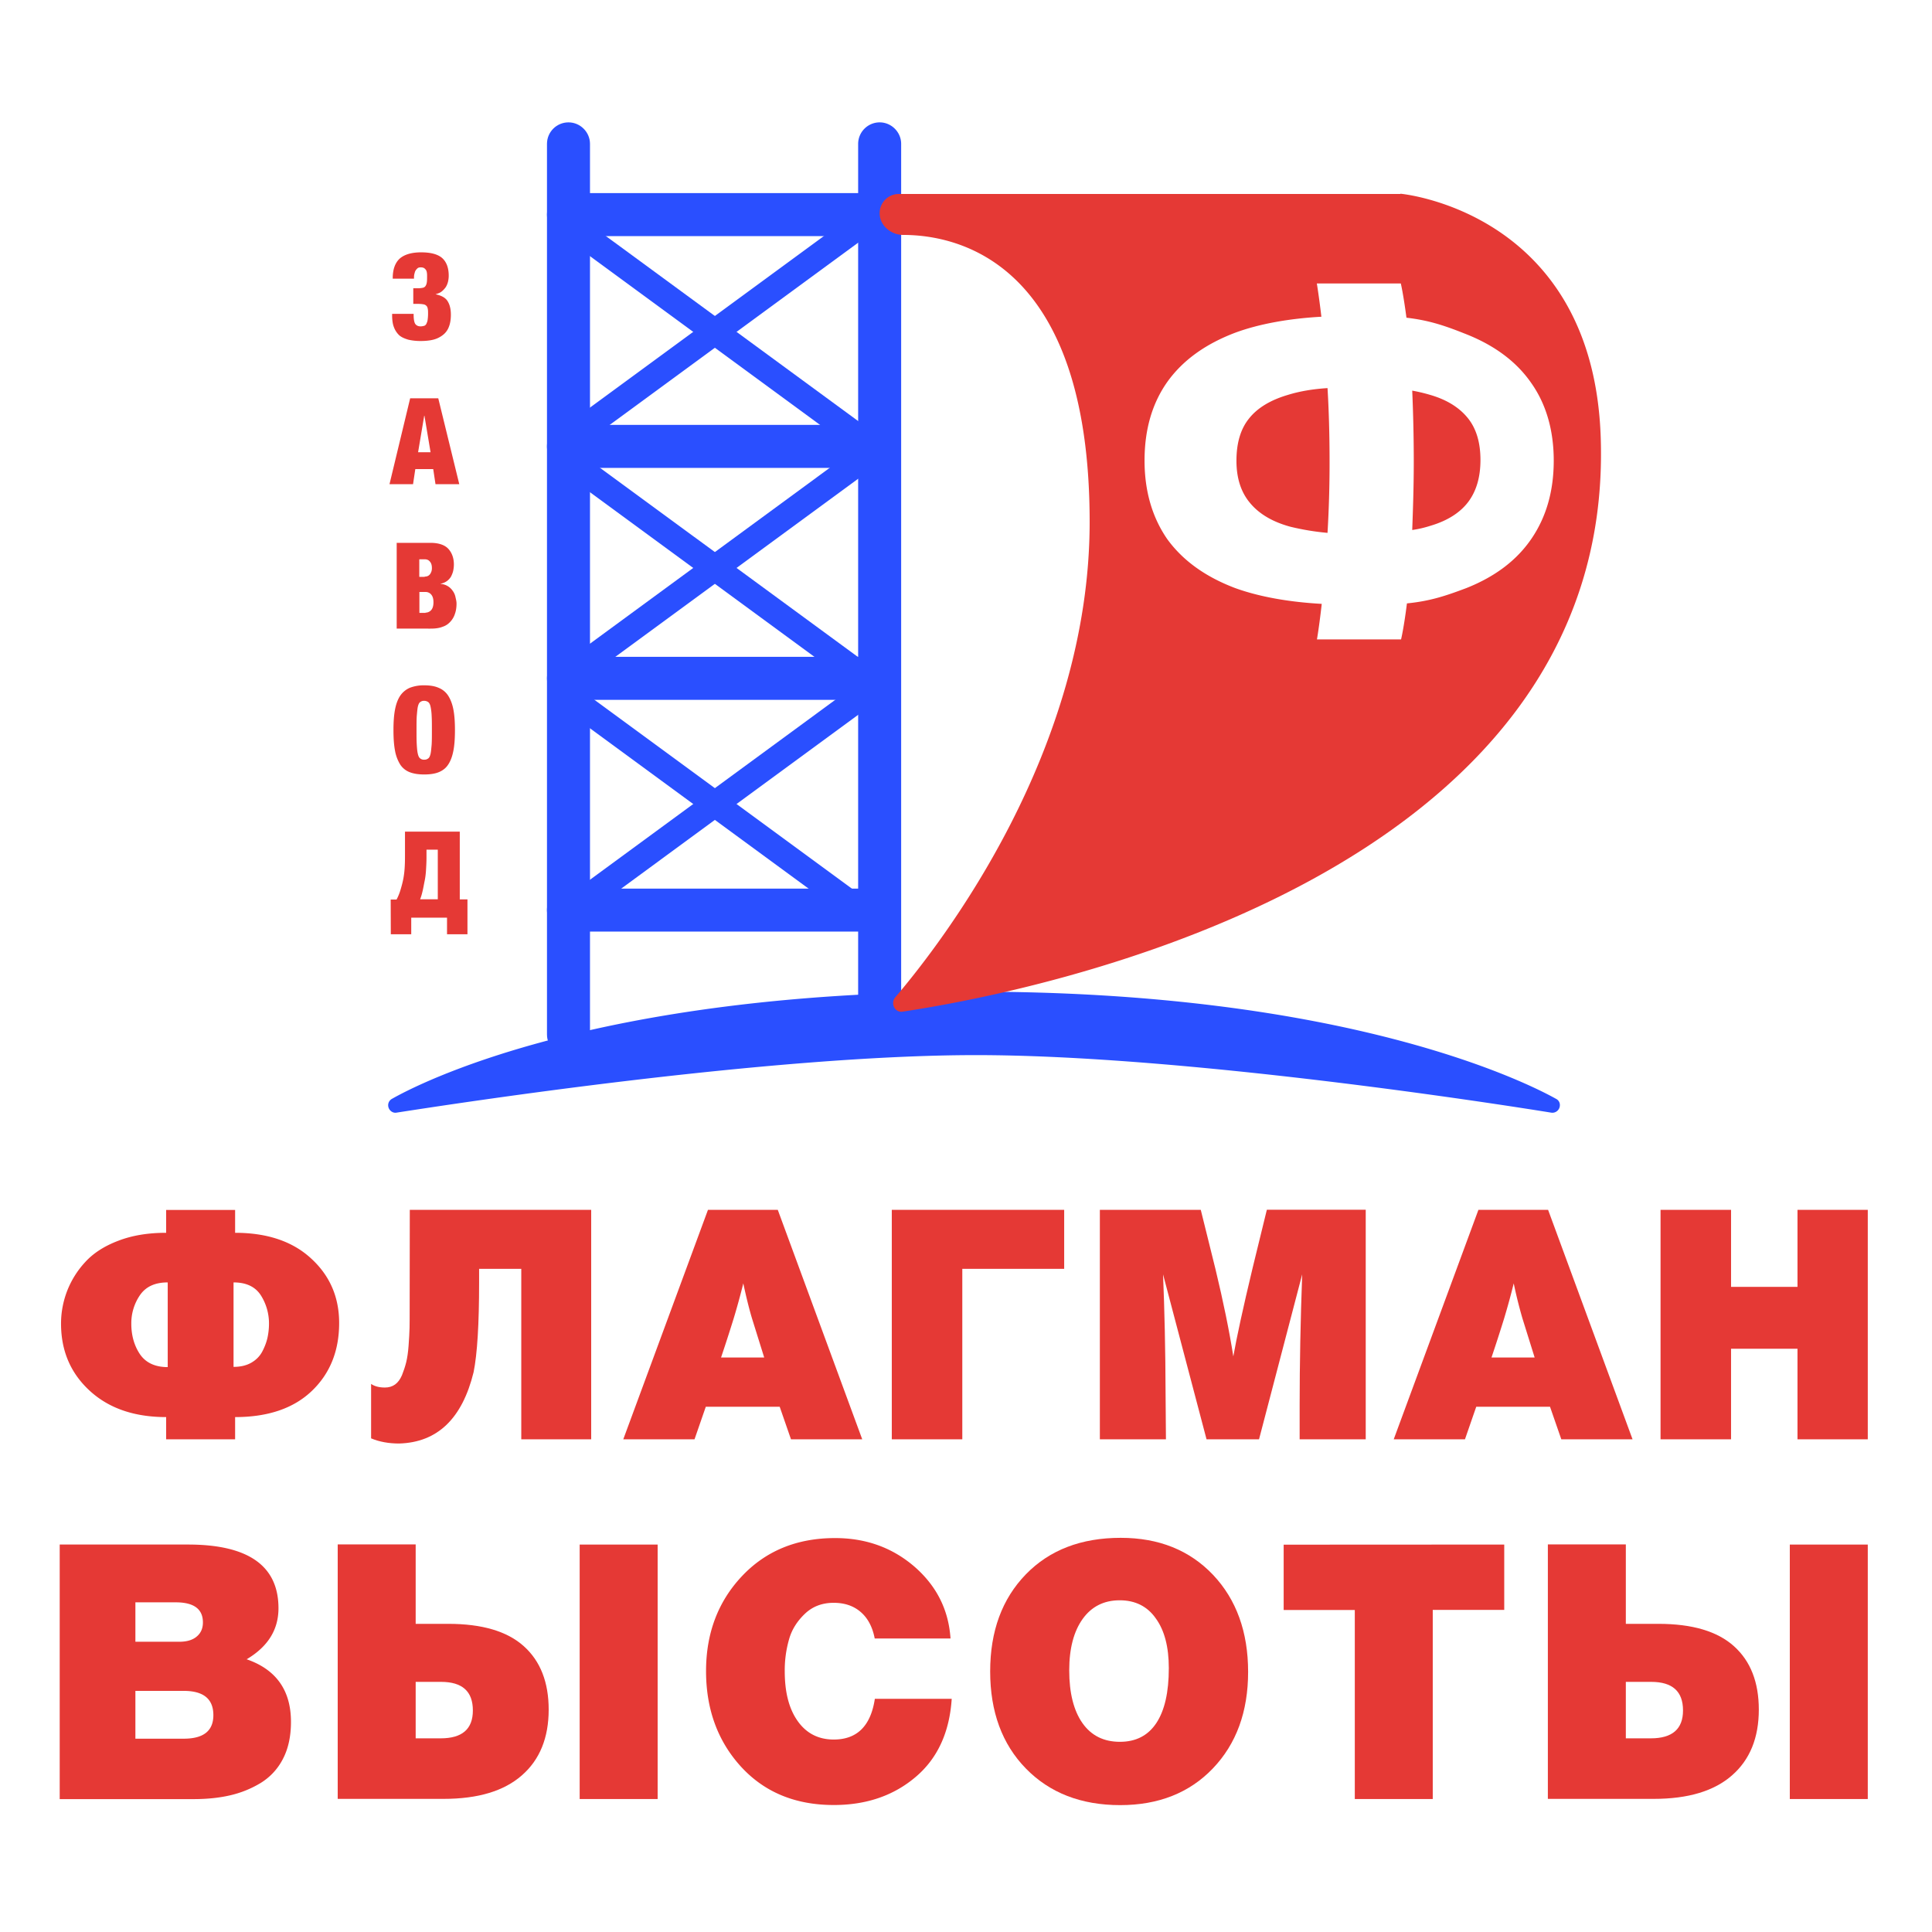
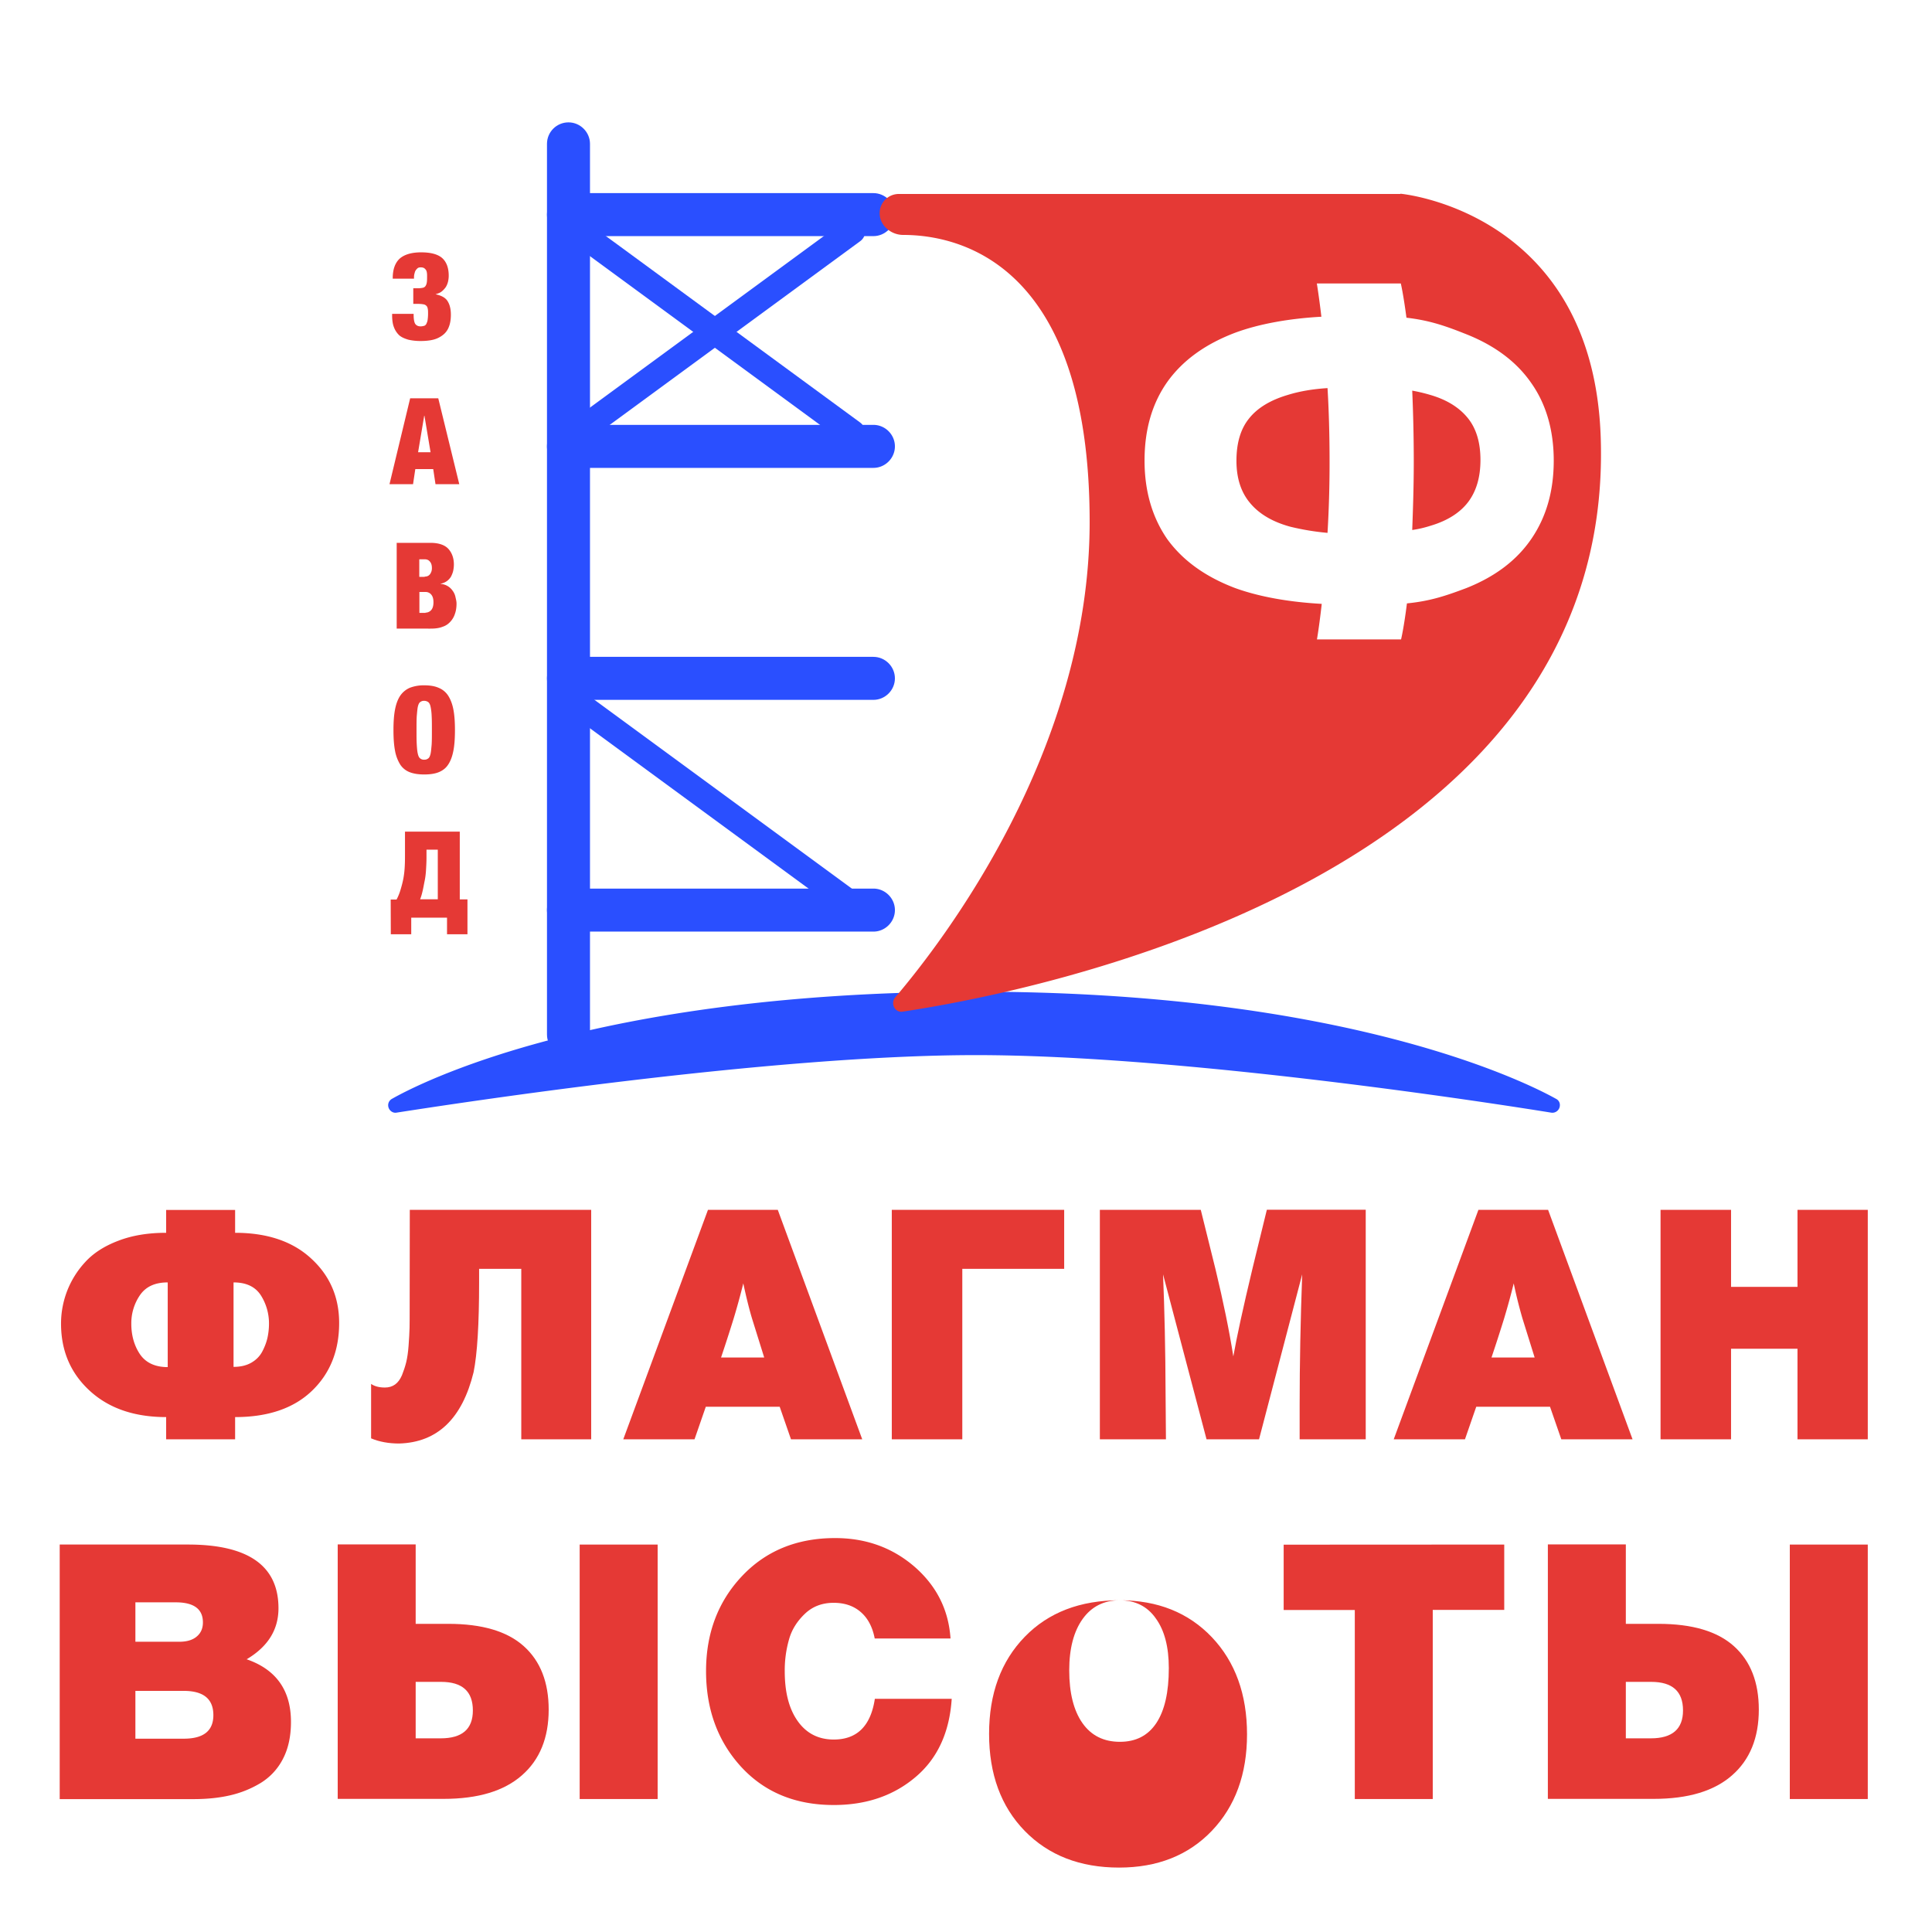
<svg xmlns="http://www.w3.org/2000/svg" width="137" height="137" fill="none">
  <g clip-path="url(#clip0_296_3186)">
    <mask id="a" style="mask-type:luminance" maskUnits="userSpaceOnUse" x="0" y="0" width="137" height="137">
      <path d="M0 0h136.68v136.68H0V0z" fill="#fff" />
    </mask>
    <g mask="url(#a)">
      <path d="M40.312 8.677c.835 0 1.525.69 1.525 1.525v63.16c0 .835-.69 1.525-1.525 1.525-.834 0-1.525-.69-1.525-1.525v-63.16c0-.852.69-1.525 1.525-1.525z" fill="#2A4FFF" />
    </g>
    <mask id="b" style="mask-type:luminance" maskUnits="userSpaceOnUse" x="0" y="0" width="137" height="137">
-       <path d="M0 0h136.68v136.68H0V0z" fill="#fff" />
-     </mask>
+       </mask>
    <g mask="url(#b)">
      <path d="M62.377 8.677c.834 0 1.525.69 1.525 1.525v63.16c0 .835-.69 1.525-1.525 1.525s-1.525-.69-1.525-1.525v-63.16a1.529 1.529 0 011.525-1.525z" fill="#2A4FFF" />
    </g>
    <mask id="c" style="mask-type:luminance" maskUnits="userSpaceOnUse" x="0" y="0" width="137" height="137">
      <path d="M0 0h136.68v136.68H0V0z" fill="#fff" />
    </mask>
    <g mask="url(#c)">
      <path d="M38.787 15.22c0-.835.69-1.526 1.525-1.526h21.622c.835 0 1.525.69 1.525 1.525s-.69 1.525-1.525 1.525H40.312c-.835 0-1.525-.69-1.525-1.525z" fill="#2A4FFF" />
    </g>
    <mask id="d" style="mask-type:luminance" maskUnits="userSpaceOnUse" x="0" y="0" width="137" height="137">
      <path d="M0 0h136.68v136.68H0V0z" fill="#fff" />
    </mask>
    <g mask="url(#d)">
      <path d="M40.202 15.841a.918.918 0 011.269-.196l19.517 14.312c.4.29.486.87.196 1.27a.918.918 0 01-1.27.196L40.398 17.11a.888.888 0 01-.195-1.27z" fill="#2A4FFF" />
    </g>
    <mask id="e" style="mask-type:luminance" maskUnits="userSpaceOnUse" x="0" y="0" width="137" height="137">
      <path d="M0 0h136.68v136.68H0V0z" fill="#fff" />
    </mask>
    <g mask="url(#e)">
      <path d="M61.184 15.841a.918.918 0 00-1.27-.196L40.398 29.957a.918.918 0 00-.195 1.27c.29.4.868.485 1.269.196L60.988 17.11c.409-.29.486-.87.196-1.27z" fill="#2A4FFF" />
    </g>
    <mask id="f" style="mask-type:luminance" maskUnits="userSpaceOnUse" x="0" y="0" width="137" height="137">
-       <path d="M0 0h136.68v136.68H0V0z" fill="#fff" />
-     </mask>
+       </mask>
    <g mask="url(#f)">
      <path d="M40.202 32.581a.918.918 0 011.269-.196l19.517 14.312c.4.29.486.87.196 1.27a.918.918 0 01-1.27.196L40.398 33.85a.888.888 0 01-.195-1.27z" fill="#2A4FFF" />
    </g>
    <mask id="g" style="mask-type:luminance" maskUnits="userSpaceOnUse" x="0" y="0" width="137" height="137">
-       <path d="M0 0h136.68v136.68H0V0z" fill="#fff" />
-     </mask>
+       </mask>
    <g mask="url(#g)">
      <path d="M61.184 32.581a.918.918 0 00-1.27-.196L40.398 46.697a.918.918 0 00-.195 1.27c.29.4.868.485 1.269.196L60.988 33.85c.409-.29.486-.87.196-1.27z" fill="#2A4FFF" />
    </g>
    <mask id="h" style="mask-type:luminance" maskUnits="userSpaceOnUse" x="0" y="0" width="137" height="137">
      <path d="M0 0h136.68v136.68H0V0z" fill="#fff" />
    </mask>
    <g mask="url(#h)">
      <path d="M40.202 49.321a.918.918 0 011.269-.196l19.517 14.312c.4.29.486.87.196 1.27a.918.918 0 01-1.27.196L40.398 50.59c-.417-.29-.502-.852-.195-1.27z" fill="#2A4FFF" />
    </g>
    <mask id="i" style="mask-type:luminance" maskUnits="userSpaceOnUse" x="0" y="0" width="137" height="137">
      <path d="M0 0h136.68v136.68H0V0z" fill="#fff" />
    </mask>
    <g mask="url(#i)">
-       <path d="M61.184 49.321a.918.918 0 00-1.27-.196L40.398 63.437a.918.918 0 00-.195 1.27c.29.4.868.485 1.269.196L60.988 50.59c.409-.29.486-.852.196-1.27z" fill="#2A4FFF" />
-     </g>
+       </g>
    <mask id="j" style="mask-type:luminance" maskUnits="userSpaceOnUse" x="0" y="0" width="137" height="137">
      <path d="M0 0h136.68v136.68H0V0z" fill="#fff" />
    </mask>
    <g mask="url(#j)">
      <path d="M38.787 31.653c0-.835.69-1.525 1.525-1.525h21.622c.835 0 1.525.69 1.525 1.525 0 .834-.69 1.525-1.525 1.525H40.312a1.523 1.523 0 01-1.525-1.525z" fill="#2A4FFF" />
    </g>
    <mask id="k" style="mask-type:luminance" maskUnits="userSpaceOnUse" x="0" y="0" width="137" height="137">
      <path d="M0 0h136.68v136.68H0V0z" fill="#fff" />
    </mask>
    <g mask="url(#k)">
      <path d="M38.787 48.103c0-.835.69-1.525 1.525-1.525h21.622c.835 0 1.525.69 1.525 1.525s-.69 1.525-1.525 1.525H40.312c-.835 0-1.525-.69-1.525-1.525z" fill="#2A4FFF" />
    </g>
    <mask id="l" style="mask-type:luminance" maskUnits="userSpaceOnUse" x="0" y="0" width="137" height="137">
      <path d="M0 0h136.68v136.68H0V0z" fill="#fff" />
    </mask>
    <g mask="url(#l)">
      <path d="M38.787 64.536c0-.834.69-1.525 1.525-1.525h21.622c.835 0 1.525.69 1.525 1.525s-.69 1.525-1.525 1.525H40.312a1.54 1.54 0 01-1.525-1.525z" fill="#2A4FFF" />
    </g>
    <mask id="m" style="mask-type:luminance" maskUnits="userSpaceOnUse" x="0" y="0" width="137" height="137">
      <path d="M0 0h136.68v136.68H0V0z" fill="#fff" />
    </mask>
    <g mask="url(#m)">
      <path d="M27.525 78.371c0-.179.094-.34.239-.434 1.831-1.048 14.295-7.565 41.079-7.616 26.826-.051 39.665 6.568 41.53 7.616a.482.482 0 01.239.434c0 .324-.29.58-.614.528-3.935-.638-26.06-4.08-40.789-4.08-14.747 0-37.143 3.467-41.096 4.08-.298.052-.588-.204-.588-.528z" fill="#2A4FFF" />
    </g>
    <mask id="n" style="mask-type:luminance" maskUnits="userSpaceOnUse" x="0" y="0" width="137" height="137">
      <path d="M0 0h136.68v136.68H0V0z" fill="#fff" />
    </mask>
    <g mask="url(#n)">
      <path d="M100.142 27.7a11.9 11.9 0 011.286.306c1.176.341 2.07.904 2.667 1.653.596.741.886 1.738.886 2.956 0 1.219-.29 2.198-.852 2.956-.563.759-1.466 1.347-2.667 1.704-.4.128-.835.239-1.32.307.051-1.414.11-3.033.11-4.898a117.879 117.879 0 00-.11-4.984zm-6.006-.18c.094 1.56.145 3.323.145 5.206a83.79 83.79 0 01-.145 5.06 17.827 17.827 0 01-2.632-.434c-1.253-.34-2.216-.903-2.863-1.687-.639-.758-.963-1.755-.963-2.99 0-1.252.29-2.249.886-2.99.597-.758 1.525-1.32 2.778-1.687.8-.247 1.72-.409 2.794-.477zm-.758-7.42s.144.853.323 2.36c-2.317.128-4.421.512-6.09 1.125-2.122.801-3.74 1.96-4.84 3.502-1.073 1.524-1.61 3.373-1.61 5.571 0 2.172.546 4.03 1.61 5.572 1.108 1.524 2.7 2.666 4.805 3.467 1.687.613 3.808.996 6.15 1.124-.178 1.593-.34 2.522-.34 2.522h5.964s.195-.784.417-2.556c1.636-.162 2.735-.528 4.225-1.09 2.053-.818 3.57-1.977 4.609-3.502 1.048-1.542 1.576-3.373 1.576-5.529 0-2.172-.545-4.03-1.61-5.528-1.073-1.542-2.666-2.7-4.754-3.502-1.414-.562-2.521-.928-4.08-1.107-.222-1.687-.4-2.428-.4-2.428h-5.955zm5.929-6.363s13.656 1.218 14.201 17.268c1.074 31.444-40.644 39.41-49.496 40.73-.562.094-.886-.596-.528-1.014 3.442-4.047 13.784-17.515 13.784-33.71 0-18.427-9.337-20.352-13.222-20.352-.869 0-1.67-.673-1.67-1.542 0-.758.614-1.363 1.364-1.363h35.567v-.017z" fill="#E53935" />
    </g>
    <mask id="o" style="mask-type:luminance" maskUnits="userSpaceOnUse" x="0" y="0" width="137" height="137">
      <path d="M0 0h136.68v136.68H0V0z" fill="#fff" />
    </mask>
    <g mask="url(#o)">
      <path d="M29.842 24.181a3.82 3.82 0 01-.886-.093c-.255-.077-.468-.162-.639-.307a1.5 1.5 0 01-.383-.58c-.094-.238-.128-.527-.128-.868v-.077h1.525v.051c0 .307.034.529.111.656.077.11.196.18.383.18.094 0 .162-.018.239-.035.077-.017.128-.077.162-.128.034-.076.076-.162.094-.272.016-.111.034-.273.034-.452 0-.145 0-.255-.018-.34-.016-.094-.034-.162-.093-.222a.348.348 0 00-.196-.11 2.052 2.052 0 00-.384-.035h-.357v-1.107h.306c.145 0 .273-.017.367-.035a.307.307 0 00.196-.127.647.647 0 00.093-.273c.017-.11.017-.272.017-.451 0-.239-.034-.384-.127-.469-.077-.094-.18-.128-.324-.128-.094 0-.179.017-.239.077a.741.741 0 00-.144.179c-.035.076-.052.162-.077.255-.017.094-.017.18-.017.29h-1.508v-.034c0-.613.162-1.073.485-1.38.324-.29.835-.452 1.525-.452.673 0 1.176.128 1.491.4.307.273.469.69.469 1.253 0 .145-.017.29-.051.434a1.298 1.298 0 01-.162.384c-.077.11-.18.221-.29.307-.11.093-.272.145-.434.196.383.076.673.221.834.451.162.239.256.562.256.997 0 .34-.05.639-.145.869a1.292 1.292 0 01-.434.58 1.835 1.835 0 01-.673.323c-.239.06-.545.093-.878.093z" fill="#E53935" />
    </g>
    <mask id="p" style="mask-type:luminance" maskUnits="userSpaceOnUse" x="0" y="0" width="137" height="137">
      <path d="M0 0h136.68v136.68H0V0z" fill="#fff" />
    </mask>
    <g mask="url(#p)">
      <path d="M30.532 32.07l-.434-2.59h-.017l-.434 2.59h.885zm-1.448-3.825h1.994l1.49 6.091h-1.686l-.162-1.073h-1.27l-.161 1.073h-1.67l1.465-6.09z" fill="#E53935" />
    </g>
    <mask id="q" style="mask-type:luminance" maskUnits="userSpaceOnUse" x="0" y="0" width="137" height="137">
      <path d="M0 0h136.68v136.68H0V0z" fill="#fff" />
    </mask>
    <g mask="url(#q)">
      <path d="M30.175 43.443a.54.54 0 00.4-.179c.11-.128.162-.306.162-.562 0-.238-.051-.417-.162-.545a.515.515 0 00-.4-.18h-.435v1.483h.435v-.017zm-.06-2.556c.162 0 .29-.05.383-.178a.706.706 0 00.128-.435c0-.162-.034-.324-.128-.434-.093-.128-.221-.18-.383-.18h-.383v1.245h.383v-.018zm-1.976-2.393h2.393c.563 0 .997.144 1.253.417.255.273.4.656.4 1.108 0 .161-.017.306-.051.468-.034.145-.094.29-.162.417a1.109 1.109 0 01-.29.307 1.093 1.093 0 01-.434.179v.017a1.114 1.114 0 01.851.486c.095.127.163.272.197.434.034.162.077.307.077.469 0 .272-.035.51-.111.724a1.457 1.457 0 01-.324.562c-.145.162-.324.29-.562.366-.239.094-.511.128-.852.128H28.13v-6.091h.009v.009z" fill="#E53935" />
    </g>
    <mask id="r" style="mask-type:luminance" maskUnits="userSpaceOnUse" x="0" y="0" width="137" height="137">
      <path d="M0 0h136.68v136.68H0V0z" fill="#fff" />
    </mask>
    <g mask="url(#r)">
      <path d="M30.08 53.87a.423.423 0 00.29-.093c.077-.051.128-.18.162-.324.035-.162.052-.383.077-.656.017-.273.017-.613.017-1.014 0-.417 0-.74-.017-1.013a3.848 3.848 0 00-.077-.657c-.034-.161-.093-.272-.162-.323a.489.489 0 00-.29-.094.422.422 0 00-.289.094c-.076.05-.128.179-.162.324-.034.161-.05.383-.076.656-.017.272-.017.613-.017 1.013 0 .418 0 .741.017 1.014s.034.486.076.656c.034.162.094.273.162.324a.41.41 0 00.29.093zm0 1.048c-.4 0-.74-.05-1.03-.162a1.407 1.407 0 01-.673-.545 2.801 2.801 0 01-.366-.98c-.077-.4-.11-.886-.11-1.465 0-.562.033-1.048.11-1.448.076-.4.196-.724.366-.98a1.6 1.6 0 01.673-.562 2.73 2.73 0 011.03-.179c.401 0 .742.051 1.032.18.272.11.51.306.673.561.162.256.29.58.366.98.077.4.11.886.11 1.448 0 .58-.033 1.074-.11 1.465-.077.401-.196.725-.366.98-.162.256-.4.435-.673.545-.273.111-.614.162-1.031.162z" fill="#E53935" />
    </g>
    <mask id="s" style="mask-type:luminance" maskUnits="userSpaceOnUse" x="0" y="0" width="137" height="137">
      <path d="M0 0h136.68v136.68H0V0z" fill="#fff" />
    </mask>
    <g mask="url(#s)">
      <path d="M31.044 63.787V60.25h-.801v.563c0 .306-.017.596-.034.886-.017.29-.051.562-.111.834-.051.256-.094.511-.145.708-.051.22-.11.4-.162.528h1.253v.017zm-3.34 0h.417c.128-.239.222-.486.29-.724.077-.256.145-.512.196-.784a6.53 6.53 0 00.094-.852c.017-.29.017-.614.017-.963v-1.49h3.885v4.804h.545v2.47h-1.449v-1.175h-2.538v1.176h-1.448l-.009-2.462z" fill="#E53935" />
    </g>
    <mask id="t" style="mask-type:luminance" maskUnits="userSpaceOnUse" x="0" y="0" width="137" height="137">
      <path d="M0 0h136.68v136.68H0V0z" fill="#fff" />
    </mask>
    <g mask="url(#t)">
      <path d="M19.074 93.859a3.71 3.71 0 00-.579-2.01c-.392-.605-1.03-.912-1.934-.912v5.989c.503 0 .929-.102 1.278-.307.35-.204.605-.477.775-.81.17-.331.29-.655.358-.97a4.74 4.74 0 00.102-.98zm-7.181 3.084v-6.006c-.903 0-1.55.298-1.968.903a3.525 3.525 0 00-.614 2.019c0 .835.205 1.559.614 2.172.417.605 1.073.912 1.968.912zm12.156-3.127c0 1.977-.647 3.587-1.942 4.822-1.295 1.235-3.11 1.849-5.435 1.849v1.576h-4.89v-1.576c-2.258 0-4.064-.622-5.418-1.866-1.355-1.244-2.036-2.828-2.036-4.762 0-.792.145-1.56.426-2.3a6.456 6.456 0 011.278-2.053c.57-.63 1.354-1.142 2.342-1.517.989-.383 2.122-.57 3.408-.57V85.8h4.89v1.619c2.283 0 4.09.613 5.401 1.831 1.32 1.21 1.976 2.735 1.976 4.566z" fill="#E53935" />
    </g>
    <mask id="u" style="mask-type:luminance" maskUnits="userSpaceOnUse" x="0" y="0" width="137" height="137">
      <path d="M0 0h136.68v136.68H0V0z" fill="#fff" />
    </mask>
    <g mask="url(#u)">
      <path d="M29.059 85.791h12.863v16.272h-4.958V89.974h-2.99v.963c0 2.94-.128 5.069-.392 6.372-.809 3.289-2.564 4.975-5.282 5.052-.732 0-1.397-.119-1.985-.366v-3.86c.247.17.571.256.98.256.273 0 .511-.068.716-.213.204-.145.366-.366.494-.664.12-.299.221-.605.298-.912.077-.315.136-.707.17-1.184.035-.477.06-.895.069-1.26.008-.359.008-.81.008-1.364l.009-7.003z" fill="#E53935" />
    </g>
    <mask id="v" style="mask-type:luminance" maskUnits="userSpaceOnUse" x="0" y="0" width="137" height="137">
      <path d="M0 0h136.68v136.68H0V0z" fill="#fff" />
    </mask>
    <g mask="url(#v)">
      <path d="M54.19 96.261l-.869-2.785c-.196-.656-.4-1.474-.613-2.47a50.662 50.662 0 01-.682 2.487 120 120 0 01-.895 2.768h3.059zm.963-10.47l5.989 16.272H56.09l-.801-2.309h-5.24l-.8 2.309h-5.052l6.006-16.272h4.95z" fill="#E53935" />
    </g>
    <mask id="w" style="mask-type:luminance" maskUnits="userSpaceOnUse" x="0" y="0" width="137" height="137">
      <path d="M0 0h136.68v136.68H0V0z" fill="#fff" />
    </mask>
    <g mask="url(#w)">
      <path d="M68.238 89.974v12.089h-5V85.791h12.224v4.183h-7.224z" fill="#E53935" />
    </g>
    <mask id="x" style="mask-type:luminance" maskUnits="userSpaceOnUse" x="0" y="0" width="137" height="137">
      <path d="M0 0h136.68v136.68H0V0z" fill="#fff" />
    </mask>
    <g mask="url(#x)">
      <path d="M96.845 85.791v16.272h-4.686v-2.445c0-2.88.06-5.963.18-9.252l-3.06 11.697h-3.722l-3.084-11.697c.102 2.47.17 5.325.18 8.57l.025 3.127h-4.686V85.791h7.156l1.048 4.226c.545 2.266.971 4.328 1.26 6.168.23-1.312.682-3.408 1.372-6.287l1.006-4.115h7.01v.008z" fill="#E53935" />
    </g>
    <mask id="y" style="mask-type:luminance" maskUnits="userSpaceOnUse" x="0" y="0" width="137" height="137">
      <path d="M0 0h136.68v136.68H0V0z" fill="#fff" />
    </mask>
    <g mask="url(#y)">
      <path d="M108.823 96.261l-.869-2.785a32.57 32.57 0 01-.614-2.47 50.384 50.384 0 01-.681 2.487 120 120 0 01-.895 2.768h3.059zm.954-10.47l5.989 16.272h-5.052l-.801-2.309h-5.231l-.8 2.309H98.83l6.006-16.272h4.941z" fill="#E53935" />
    </g>
    <mask id="z" style="mask-type:luminance" maskUnits="userSpaceOnUse" x="0" y="0" width="137" height="137">
      <path d="M0 0h136.68v136.68H0V0z" fill="#fff" />
    </mask>
    <g mask="url(#z)">
      <path d="M132.446 85.791v16.272h-4.984v-6.424h-4.711v6.424h-5V85.791h5v5.461h4.711v-5.46h4.984z" fill="#E53935" />
    </g>
    <mask id="A" style="mask-type:luminance" maskUnits="userSpaceOnUse" x="0" y="0" width="137" height="137">
      <path d="M0 0h136.68v136.68H0V0z" fill="#fff" />
    </mask>
    <g mask="url(#A)">
      <path d="M9.601 119.893v3.399h3.425c1.405 0 2.104-.553 2.104-1.669 0-1.15-.699-1.721-2.104-1.721H9.6v-.009zm0-6.261v2.786h3.118c.52 0 .937-.12 1.227-.367.298-.247.443-.579.443-1.005 0-.946-.64-1.423-1.926-1.423H9.601v.009zm-5.367-4.107h9.098c4.277 0 6.415 1.508 6.415 4.516 0 1.525-.75 2.726-2.257 3.62 2.095.724 3.143 2.207 3.143 4.439 0 1.013-.187 1.891-.57 2.624a4.28 4.28 0 01-1.585 1.712 7.343 7.343 0 01-2.181.877c-.775.179-1.636.264-2.581.264H4.234v-18.052z" fill="#E53935" />
    </g>
    <mask id="B" style="mask-type:luminance" maskUnits="userSpaceOnUse" x="0" y="0" width="137" height="137">
      <path d="M0 0h136.68v136.68H0V0z" fill="#fff" />
    </mask>
    <g mask="url(#B)">
      <path d="M46.633 127.569h-5.528v-18.043h5.529v18.043zm-17.157-8.306v4.004h1.772c1.525 0 2.283-.656 2.283-1.977 0-1.354-.75-2.027-2.257-2.027h-1.798zm0-9.738v5.623h2.309c2.402 0 4.183.528 5.358 1.585 1.176 1.056 1.764 2.555 1.764 4.498 0 1.993-.63 3.552-1.9 4.66-1.27 1.116-3.118 1.669-5.554 1.669h-7.506v-18.043h5.53v.008z" fill="#E53935" />
    </g>
    <mask id="C" style="mask-type:luminance" maskUnits="userSpaceOnUse" x="0" y="0" width="137" height="137">
      <path d="M0 0h136.68v136.68H0V0z" fill="#fff" />
    </mask>
    <g mask="url(#C)">
      <path d="M67.488 120.447c-.153 2.402-1.014 4.26-2.573 5.571-1.559 1.321-3.492 1.977-5.793 1.977-2.717 0-4.907-.903-6.568-2.709-1.652-1.806-2.487-4.072-2.487-6.79 0-2.683.852-4.932 2.547-6.73 1.695-1.798 3.902-2.7 6.602-2.7 2.198 0 4.072.681 5.64 2.036 1.559 1.363 2.41 3.049 2.547 5.085h-5.376c-.153-.809-.485-1.439-.988-1.874-.51-.443-1.15-.656-1.925-.656-.81 0-1.49.256-2.036.776-.545.519-.929 1.116-1.125 1.814a7.942 7.942 0 00-.306 2.258c0 1.508.306 2.683.928 3.552.614.86 1.466 1.295 2.547 1.295 1.653 0 2.624-.963 2.914-2.888h5.452v-.017z" fill="#E53935" />
    </g>
    <mask id="D" style="mask-type:luminance" maskUnits="userSpaceOnUse" x="0" y="0" width="137" height="137">
      <path d="M0 0h136.68v136.68H0V0z" fill="#fff" />
    </mask>
    <g mask="url(#D)">
-       <path d="M79.398 113.478c-1.116 0-1.994.443-2.624 1.321-.63.877-.954 2.096-.954 3.646 0 1.602.315 2.854.937 3.74.622.886 1.508 1.329 2.658 1.329 1.133 0 1.993-.443 2.581-1.329.588-.886.886-2.181.886-3.893 0-1.508-.306-2.684-.928-3.536-.597-.852-1.457-1.278-2.556-1.278zm.077-4.429c2.7 0 4.881.877 6.542 2.623 1.653 1.747 2.488 4.047 2.488 6.884 0 2.82-.835 5.103-2.496 6.841-1.662 1.738-3.86 2.606-6.577 2.606-2.769 0-5-.868-6.688-2.598-1.686-1.729-2.53-4.029-2.53-6.883s.844-5.146 2.53-6.884c1.679-1.729 3.928-2.589 6.73-2.589z" fill="#E53935" />
+       <path d="M79.398 113.478c-1.116 0-1.994.443-2.624 1.321-.63.877-.954 2.096-.954 3.646 0 1.602.315 2.854.937 3.74.622.886 1.508 1.329 2.658 1.329 1.133 0 1.993-.443 2.581-1.329.588-.886.886-2.181.886-3.893 0-1.508-.306-2.684-.928-3.536-.597-.852-1.457-1.278-2.556-1.278zc2.7 0 4.881.877 6.542 2.623 1.653 1.747 2.488 4.047 2.488 6.884 0 2.82-.835 5.103-2.496 6.841-1.662 1.738-3.86 2.606-6.577 2.606-2.769 0-5-.868-6.688-2.598-1.686-1.729-2.53-4.029-2.53-6.883s.844-5.146 2.53-6.884c1.679-1.729 3.928-2.589 6.73-2.589z" fill="#E53935" />
    </g>
    <mask id="E" style="mask-type:luminance" maskUnits="userSpaceOnUse" x="0" y="0" width="137" height="137">
      <path d="M0 0h136.68v136.68H0V0z" fill="#fff" />
    </mask>
    <g mask="url(#E)">
      <path d="M106.667 109.526v4.634h-5.069v13.409H96.07v-13.401h-5.044v-4.634l15.641-.008z" fill="#E53935" />
    </g>
    <mask id="F" style="mask-type:luminance" maskUnits="userSpaceOnUse" x="0" y="0" width="137" height="137">
      <path d="M0 0h136.68v136.68H0V0z" fill="#fff" />
    </mask>
    <g mask="url(#F)">
      <path d="M132.446 127.569h-5.529v-18.043h5.529v18.043zm-17.157-8.306v4.004h1.772c1.516 0 2.283-.656 2.283-1.977 0-1.354-.75-2.027-2.258-2.027h-1.797zm0-9.738v5.623h2.308c2.403 0 4.183.528 5.359 1.585 1.176 1.056 1.763 2.555 1.763 4.498 0 1.993-.63 3.552-1.899 4.66-1.27 1.116-3.118 1.669-5.555 1.669h-7.505v-18.043h5.529v.008z" fill="#E53935" />
    </g>
  </g>
  <defs>
    <clipPath id="clip0_296_3186">
      <path fill="#fff" d="M0 0h136.68v136.68H0z" />
    </clipPath>
  </defs>
</svg>